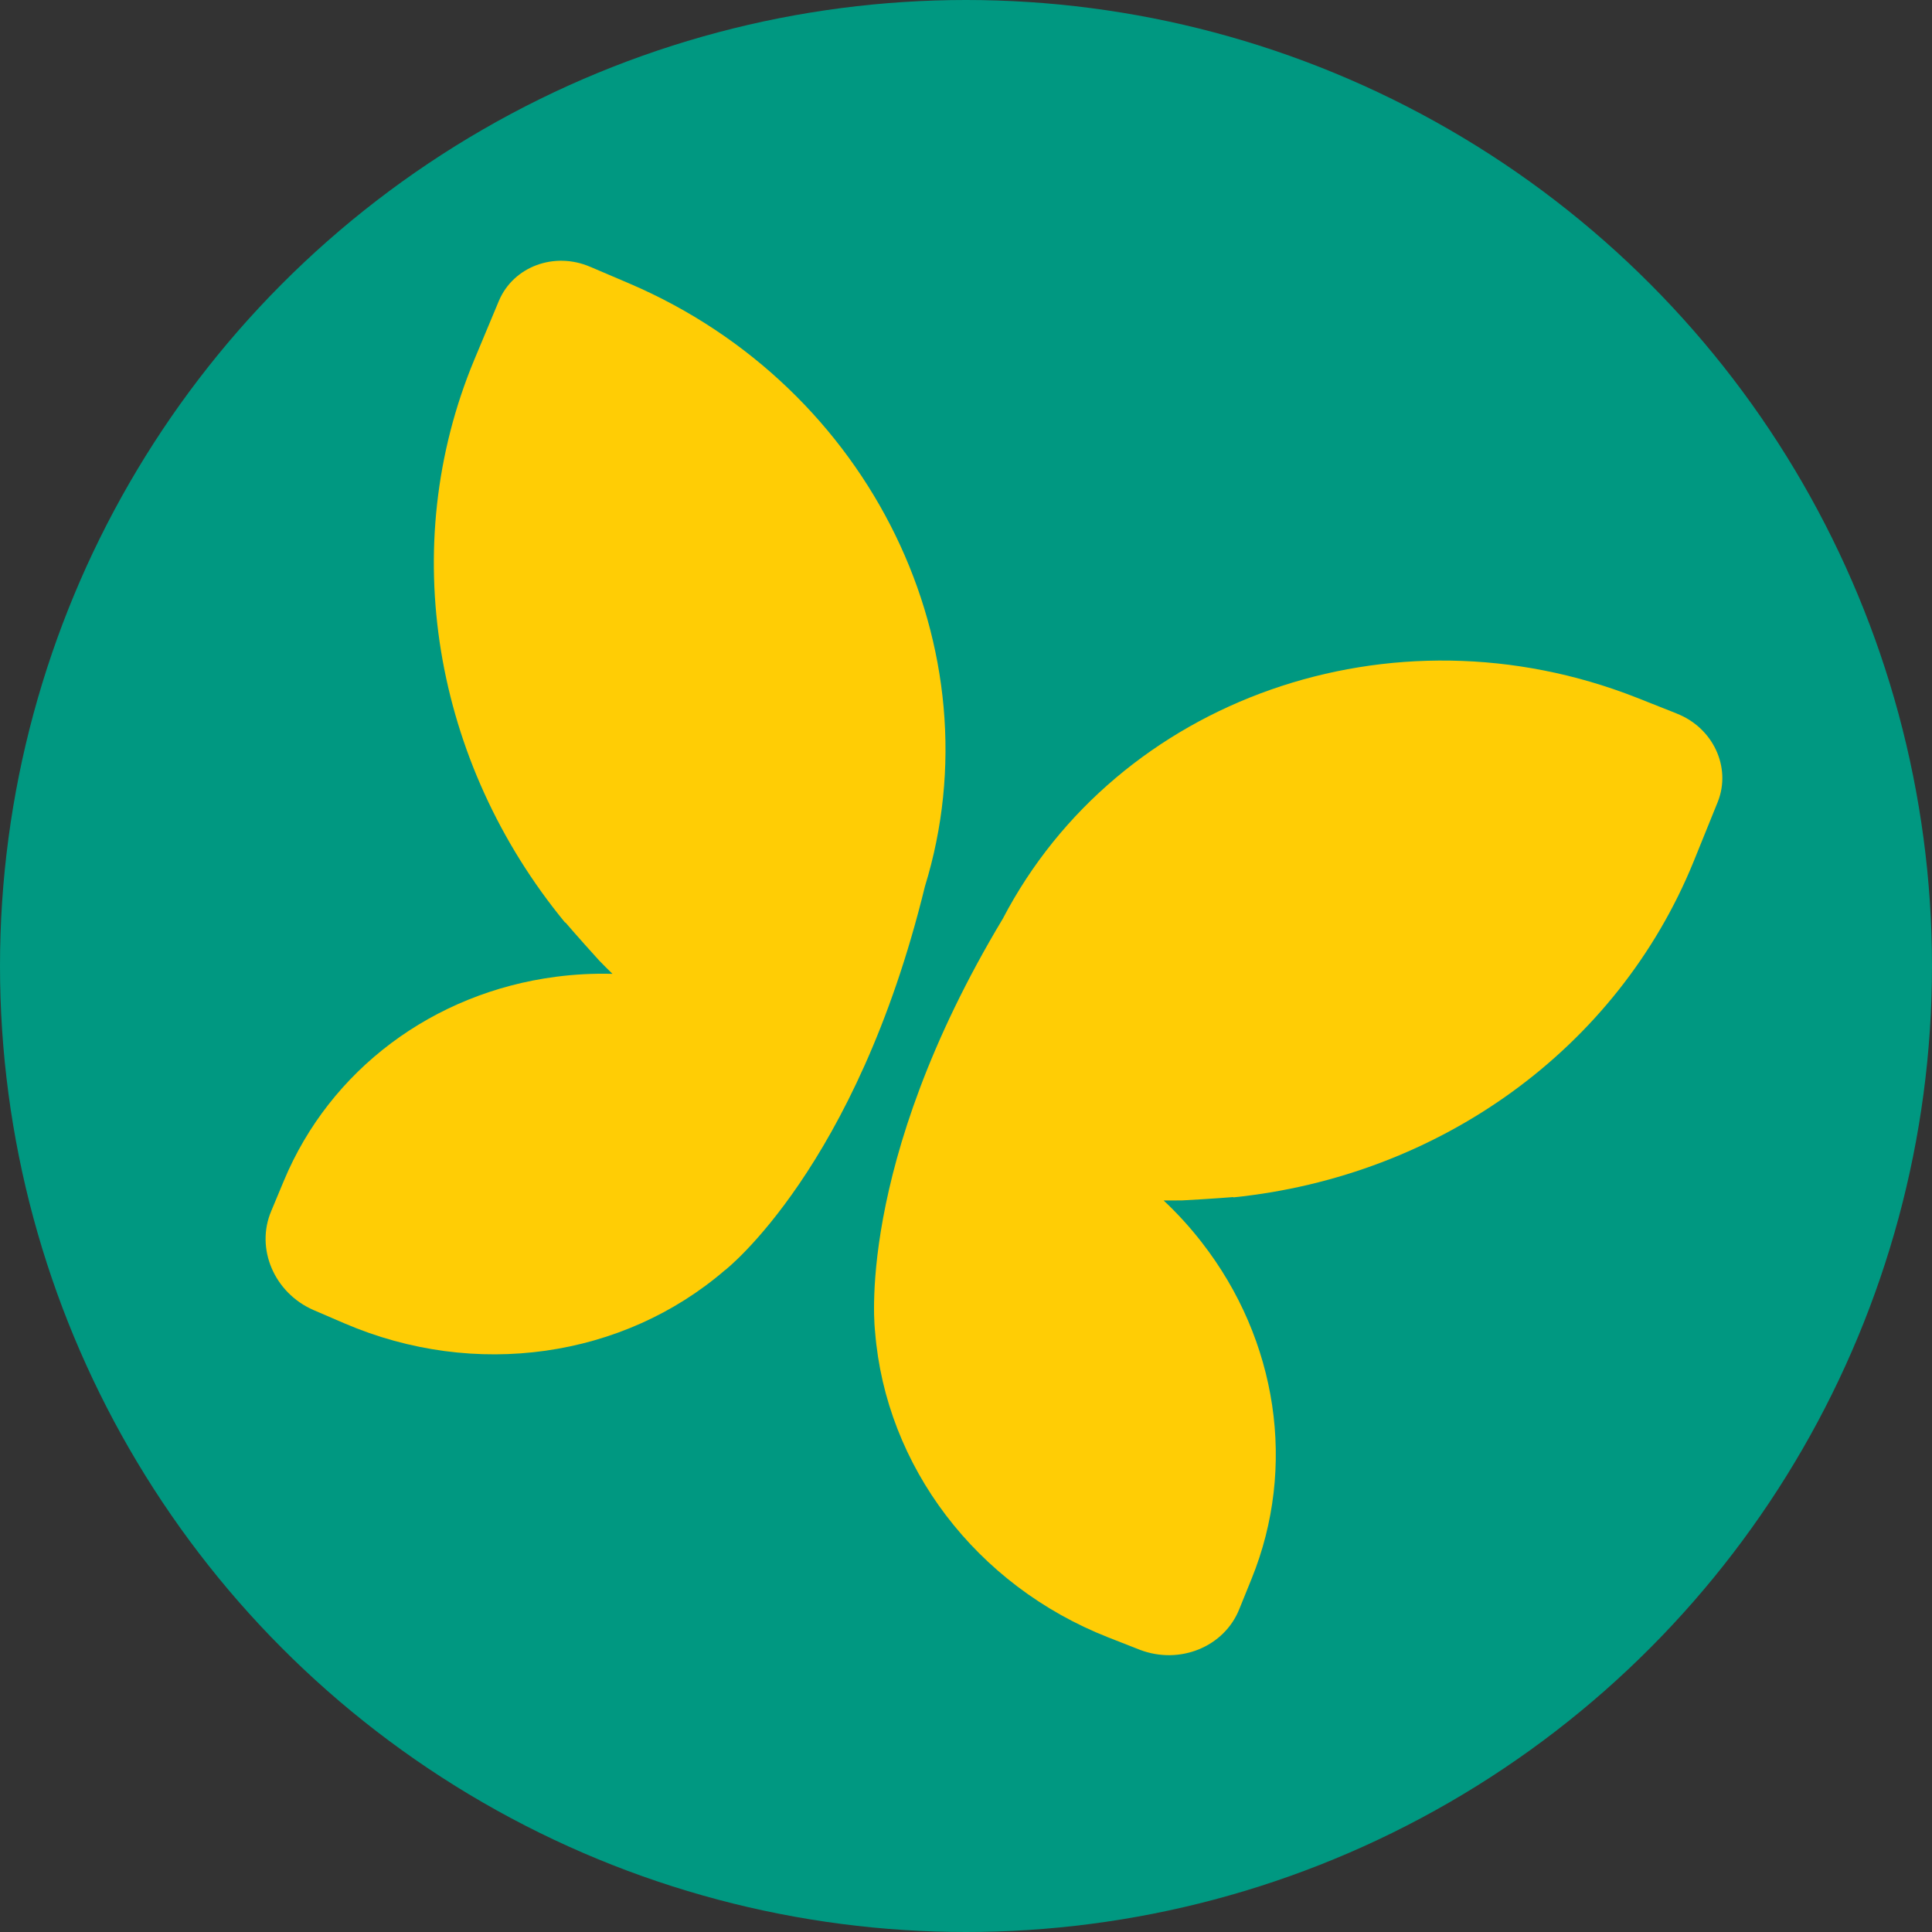
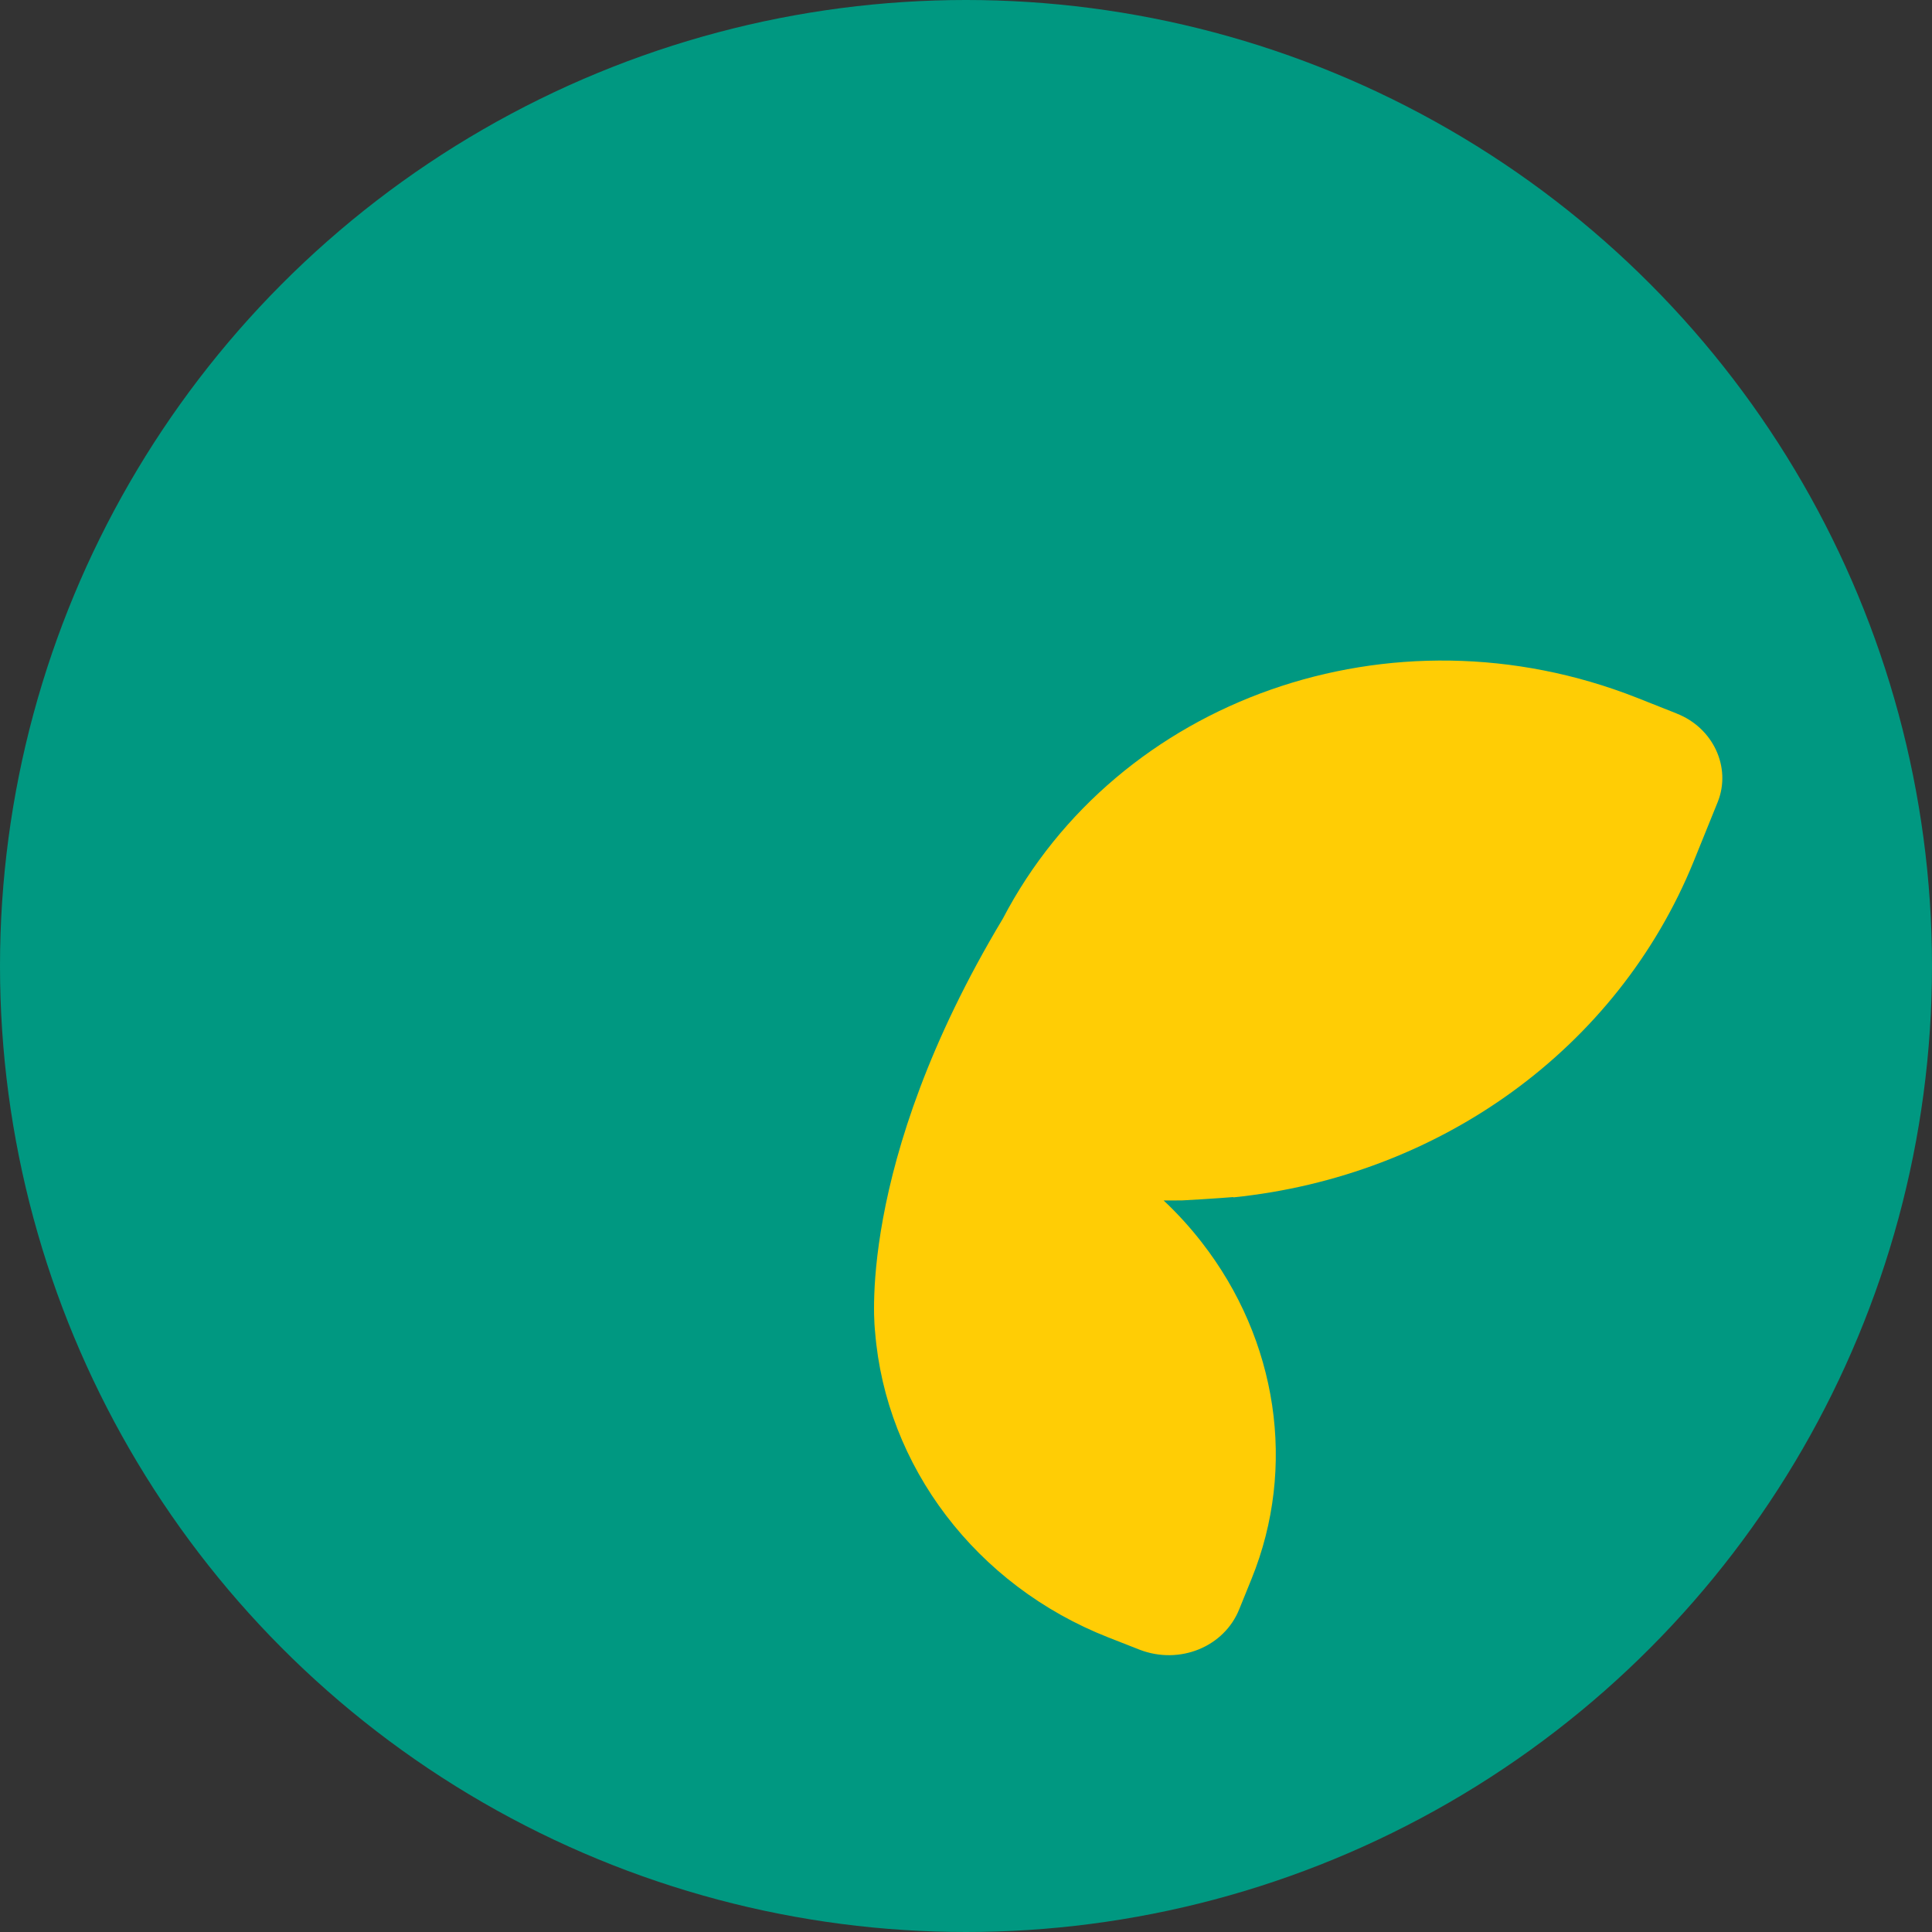
<svg xmlns="http://www.w3.org/2000/svg" id="Calque_2" viewBox="0 0 389.54 389.54">
  <rect x="0" y="0" width="389.54" height="389.54" fill="#333333" stroke="none" />
  <g id="Calque_1-2">
    <g id="Picto-PRONOTE">
      <circle cx="194.77" cy="194.77" r="194.77" style="fill:#009881;" />
-       <path d="M201.18,189.55c-.08.08-.17.17-.26.25.09-.08.17-.17.26-.25Z" style="fill:#f0f0f8;" />
-       <path d="M199.52,191.16l-.07.07s.05-.05.07-.07Z" style="fill:#f0f0f8;" />
-       <path d="M197.89,192.72s-.08.08-.12.12c.04-.04.08-.08.12-.12Z" style="fill:#f0f0f8;" />
      <path d="M338.04,143.85l-8.03-3.18c-49.41-19.46-104.71.28-127.81,44.55h0c-30.06,50.05-25.76,83.29-25.76,83.29v.02c2.16,27.05,20.33,51.13,47.01,61.61l6.22,2.44s.07.03.1.04c8.07,3.11,17.07-.56,20.11-8.2l2.48-6.12c9.11-22.45,5.29-48.11-10.08-67.84-2.32-2.99-4.89-5.81-7.67-8.42,1.27.02,2.53,0,3.79-.01,6.19-.33,10.24-.67,10.24-.67l.04.06c41.61-4.26,77.44-29.96,92.8-67.72l4.87-12.03c2.77-6.98-.95-14.95-8.31-17.81h0Z" style="fill:#ffcd05;" />
-       <path d="M119.02,53.8l7.94,3.39c48.81,20.92,74.24,73.85,59.52,121.56h0c-13.84,56.73-40.27,77.33-40.27,77.33h-.02c-20.55,17.72-50.41,22.06-76.75,10.74l-6.13-2.64s-.07-.03-.1-.04c-7.92-3.46-11.74-12.4-8.52-19.97l2.54-6.09c9.31-22.36,30.08-37.92,54.88-41.14,3.76-.49,7.56-.69,11.38-.59-.91-.88-1.8-1.77-2.68-2.68-4.17-4.59-6.81-7.68-6.81-7.68l-.07.02c-26.58-32.3-33.98-75.77-18.33-113.41l5-11.97c2.94-6.91,11.19-9.96,18.43-6.82h0Z" style="fill:#ffcd05;" />
    </g>
  </g>
</svg>